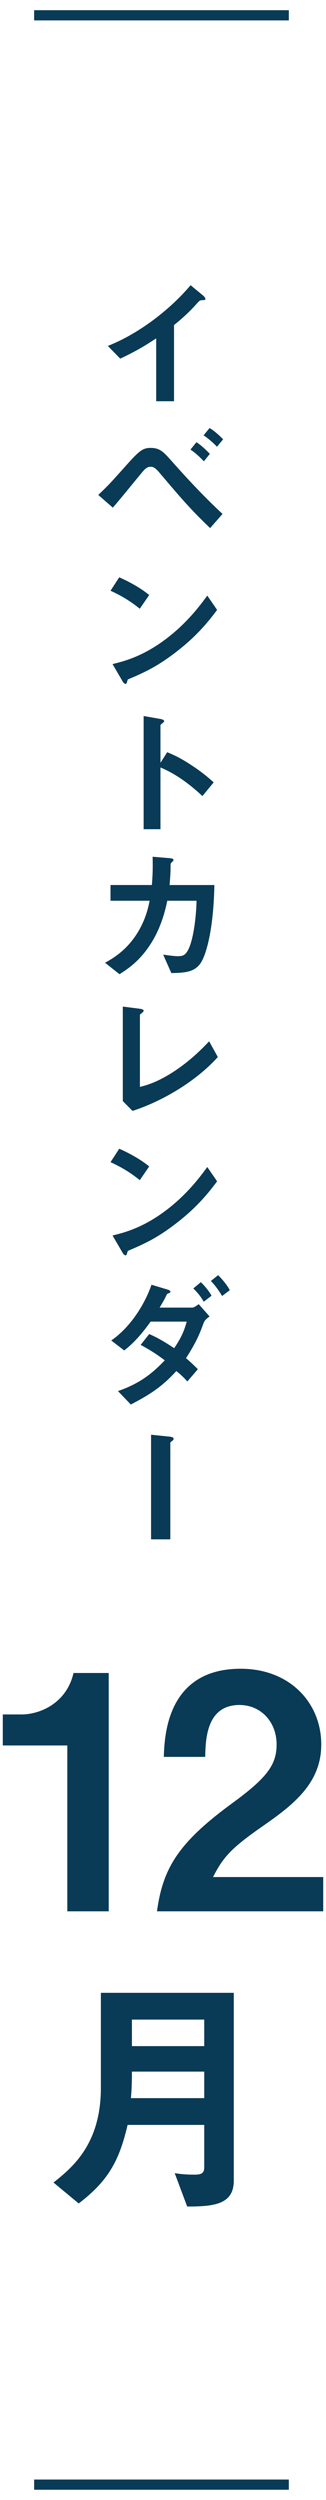
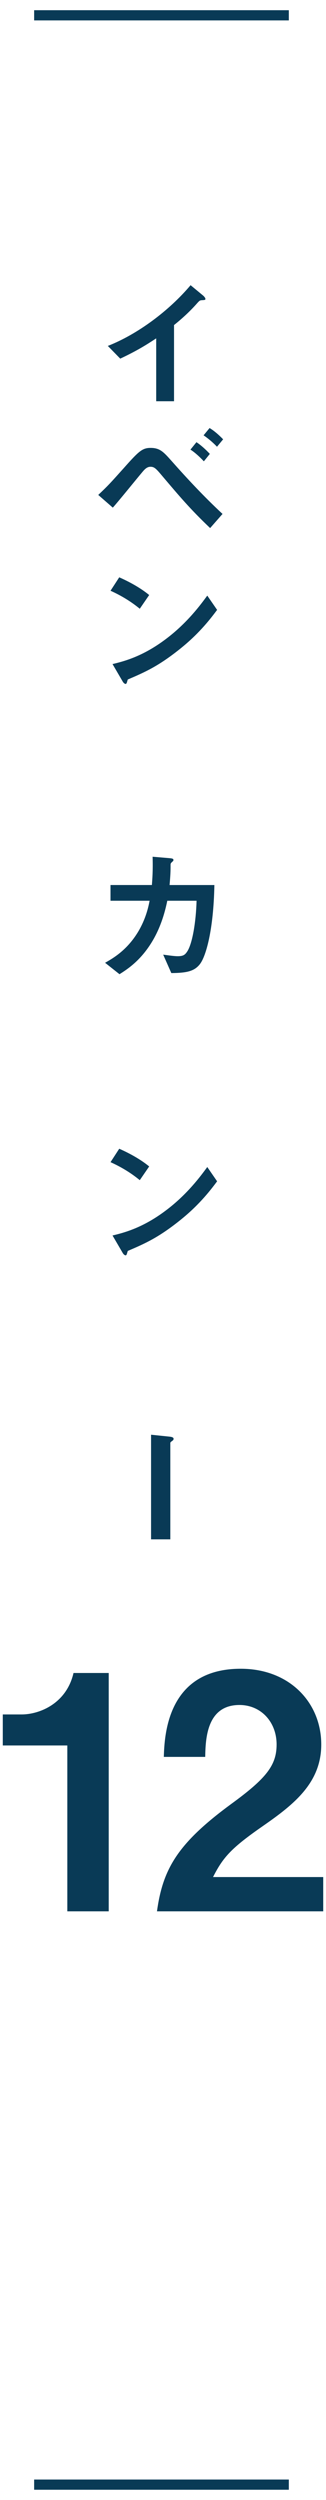
<svg xmlns="http://www.w3.org/2000/svg" viewBox="0 0 32 245">
  <g fill="#093a56">
-     <path d="m18.373 216.244-1.225-3.273c.425.074 1 .149 1.975.149.725 0 .925-.2.925-.75v-4.124h-7.523c-.825 3.55-1.924 5.499-4.799 7.698l-2.474-2.05c1.774-1.424 4.649-3.698 4.649-9.272v-9.322h13.047v18.42c0 2.35-2.025 2.524-4.574 2.524zm1.675-13.222h-7.098c0 1.399-.05 2.05-.1 2.6h7.198zm0-5.098h-7.098v2.6h7.098z" />
    <path d="m19.828 29.419c-.21.014-.238.042-.434.252-.7.799-1.485 1.526-2.311 2.186v7.466h-1.751v-6.163c-.953.63-1.891 1.218-3.53 1.988l-1.218-1.246c2.927-1.148 6.009-3.446 8.124-5.953l1.219 1.008c.056.042.238.225.238.337 0 .098-.056.111-.336.126z" />
    <path d="m20.627 51.753c-1.961-1.862-3.04-3.151-4.623-5.015-.672-.798-.84-.994-1.233-.994-.364 0-.602.28-.868.603-.406.476-2.354 2.885-2.83 3.403l-1.429-1.246c1.008-.953 1.163-1.135 2.535-2.662 1.443-1.625 1.793-1.947 2.605-1.947.911 0 1.275.406 2.003 1.219 1.611 1.821 3.278 3.601 5.057 5.253l-1.218 1.387zm-.617-6.541c-.364-.393-.868-.868-1.316-1.148l.588-.729c.434.28.924.729 1.316 1.148zm1.29-1.429c-.462-.49-.967-.883-1.317-1.121l.588-.714c.448.266.896.658 1.331 1.106z" />
    <path d="m13.721 59.66c-.798-.658-1.751-1.261-2.872-1.766l.854-1.316c.924.406 2.059 1.009 2.941 1.737l-.924 1.345zm4.104 3.809c-2.213 1.793-3.544 2.382-5.281 3.124-.07.196-.098.435-.21.435-.084 0-.21-.084-.308-.267l-.981-1.681c1.121-.267 2.956-.742 5.197-2.424 2.144-1.597 3.488-3.445 4.104-4.286l.966 1.401c-.546.728-1.639 2.199-3.488 3.697z" />
-     <path d="m19.87 78.016c-1.036-.967-2.437-2.102-4.118-2.802v6.051h-1.653v-11.094l1.681.294c.042.015.336.057.336.225 0 .084-.364.308-.364.378v3.685l.659-1.037c.714.309 1.176.49 2.381 1.274 1.106.729 1.625 1.191 2.185 1.682l-1.107 1.345z" />
    <path d="m19.66 94.439c-.546.729-1.261.911-2.843.925l-.799-1.807c.911.126 1.205.153 1.429.153.49 0 .686-.111.882-.392.546-.729.911-2.97.966-5.043h-2.872c-.154.714-.476 2.213-1.345 3.754-1.176 2.073-2.577 2.956-3.348 3.446l-1.415-1.121c.77-.435 2.143-1.219 3.235-3.025.757-1.261 1.009-2.409 1.135-3.054h-3.838v-1.541h4.062c.042-.588.112-1.358.07-2.773l1.653.14c.378.028.392.099.392.183 0 .07-.014.084-.154.21-.126.126-.126.141-.126.336 0 .589-.014.925-.098 1.905h4.398c-.084 4.469-.84 6.962-1.387 7.704z" />
-     <path d="m13.007 108.874-.953-.967v-9.259l1.667.21c.098.014.378.056.378.196 0 .056-.014.084-.14.196-.21.168-.224.182-.224.238v7.031c.561-.14 1.695-.42 3.446-1.583 1.653-1.106 2.746-2.255 3.348-2.886l.854 1.541c-2.115 2.354-5.421 4.328-8.376 5.281z" />
    <path d="m13.721 115.66c-.798-.658-1.751-1.261-2.872-1.766l.854-1.316c.924.406 2.059 1.009 2.941 1.737l-.924 1.345zm4.104 3.809c-2.213 1.793-3.544 2.382-5.281 3.124-.07.196-.098.435-.21.435-.084 0-.21-.084-.308-.267l-.981-1.681c1.121-.267 2.956-.742 5.197-2.424 2.144-1.597 3.488-3.445 4.104-4.286l.966 1.401c-.546.728-1.639 2.199-3.488 3.697z" />
-     <path d="m19.955 129.744c-.336.91-.659 1.751-1.695 3.361.294.253.588.505 1.163 1.079l-1.036 1.204c-.393-.448-.714-.728-1.079-1.022-1.247 1.359-2.339 2.186-4.469 3.278l-1.26-1.317c2.423-.826 3.642-2.03 4.594-3.011-.812-.617-1.457-1.023-2.367-1.514l.84-1.064c.504.225 1.148.519 2.451 1.387.63-.938.938-1.555 1.233-2.605h-3.544c-.63.869-1.415 1.905-2.591 2.83l-1.275-.98c1.933-1.331 3.32-3.628 3.95-5.463l1.583.476c.098.028.28.099.28.211 0 .069-.056.098-.28.195-.07.028-.07.057-.168.253-.098.224-.308.588-.616 1.106h3.208c.182 0 .462-.225.63-.337l1.064 1.205c-.406.28-.532.477-.616.729zm.042-2.171c-.294-.519-.603-.896-1.023-1.303l.743-.616c.266.266.7.714 1.05 1.33zm1.806-.561c-.266-.435-.616-.98-1.106-1.471l.714-.574c.336.336.798.84 1.148 1.471z" />
    <path d="m16.873 141.235c-.042.028-.154.112-.154.168v9.456h-1.891v-10.254l1.751.182c.336.028.462.099.462.225 0 .07-.042.14-.168.224z" />
    <path d="m6.608 187.314v-16.255h-6.335v-3.04h1.855c1.696 0 4.384-1.023 5.088-4.063h3.456v23.358h-4.063z" />
    <path d="m15.408 187.314c.576-4.16 2.016-6.655 7.295-10.527 3.424-2.496 4.448-3.775 4.448-5.823 0-2.208-1.536-3.872-3.647-3.872-3.232 0-3.328 3.36-3.36 5.088h-4.064c.064-2.08.32-8.64 7.552-8.64 4.799 0 7.903 3.328 7.903 7.424 0 3.743-2.656 5.855-5.696 7.967-3.136 2.176-3.936 3.072-4.927 5.024h10.815v3.359z" />
  </g>
  <path d="m3.351 1.5h25" fill="none" stroke="#093a56" stroke-miterlimit="10" />
  <path d="m3.351 243.5h25" fill="none" stroke="#093a56" stroke-miterlimit="10" />
</svg>